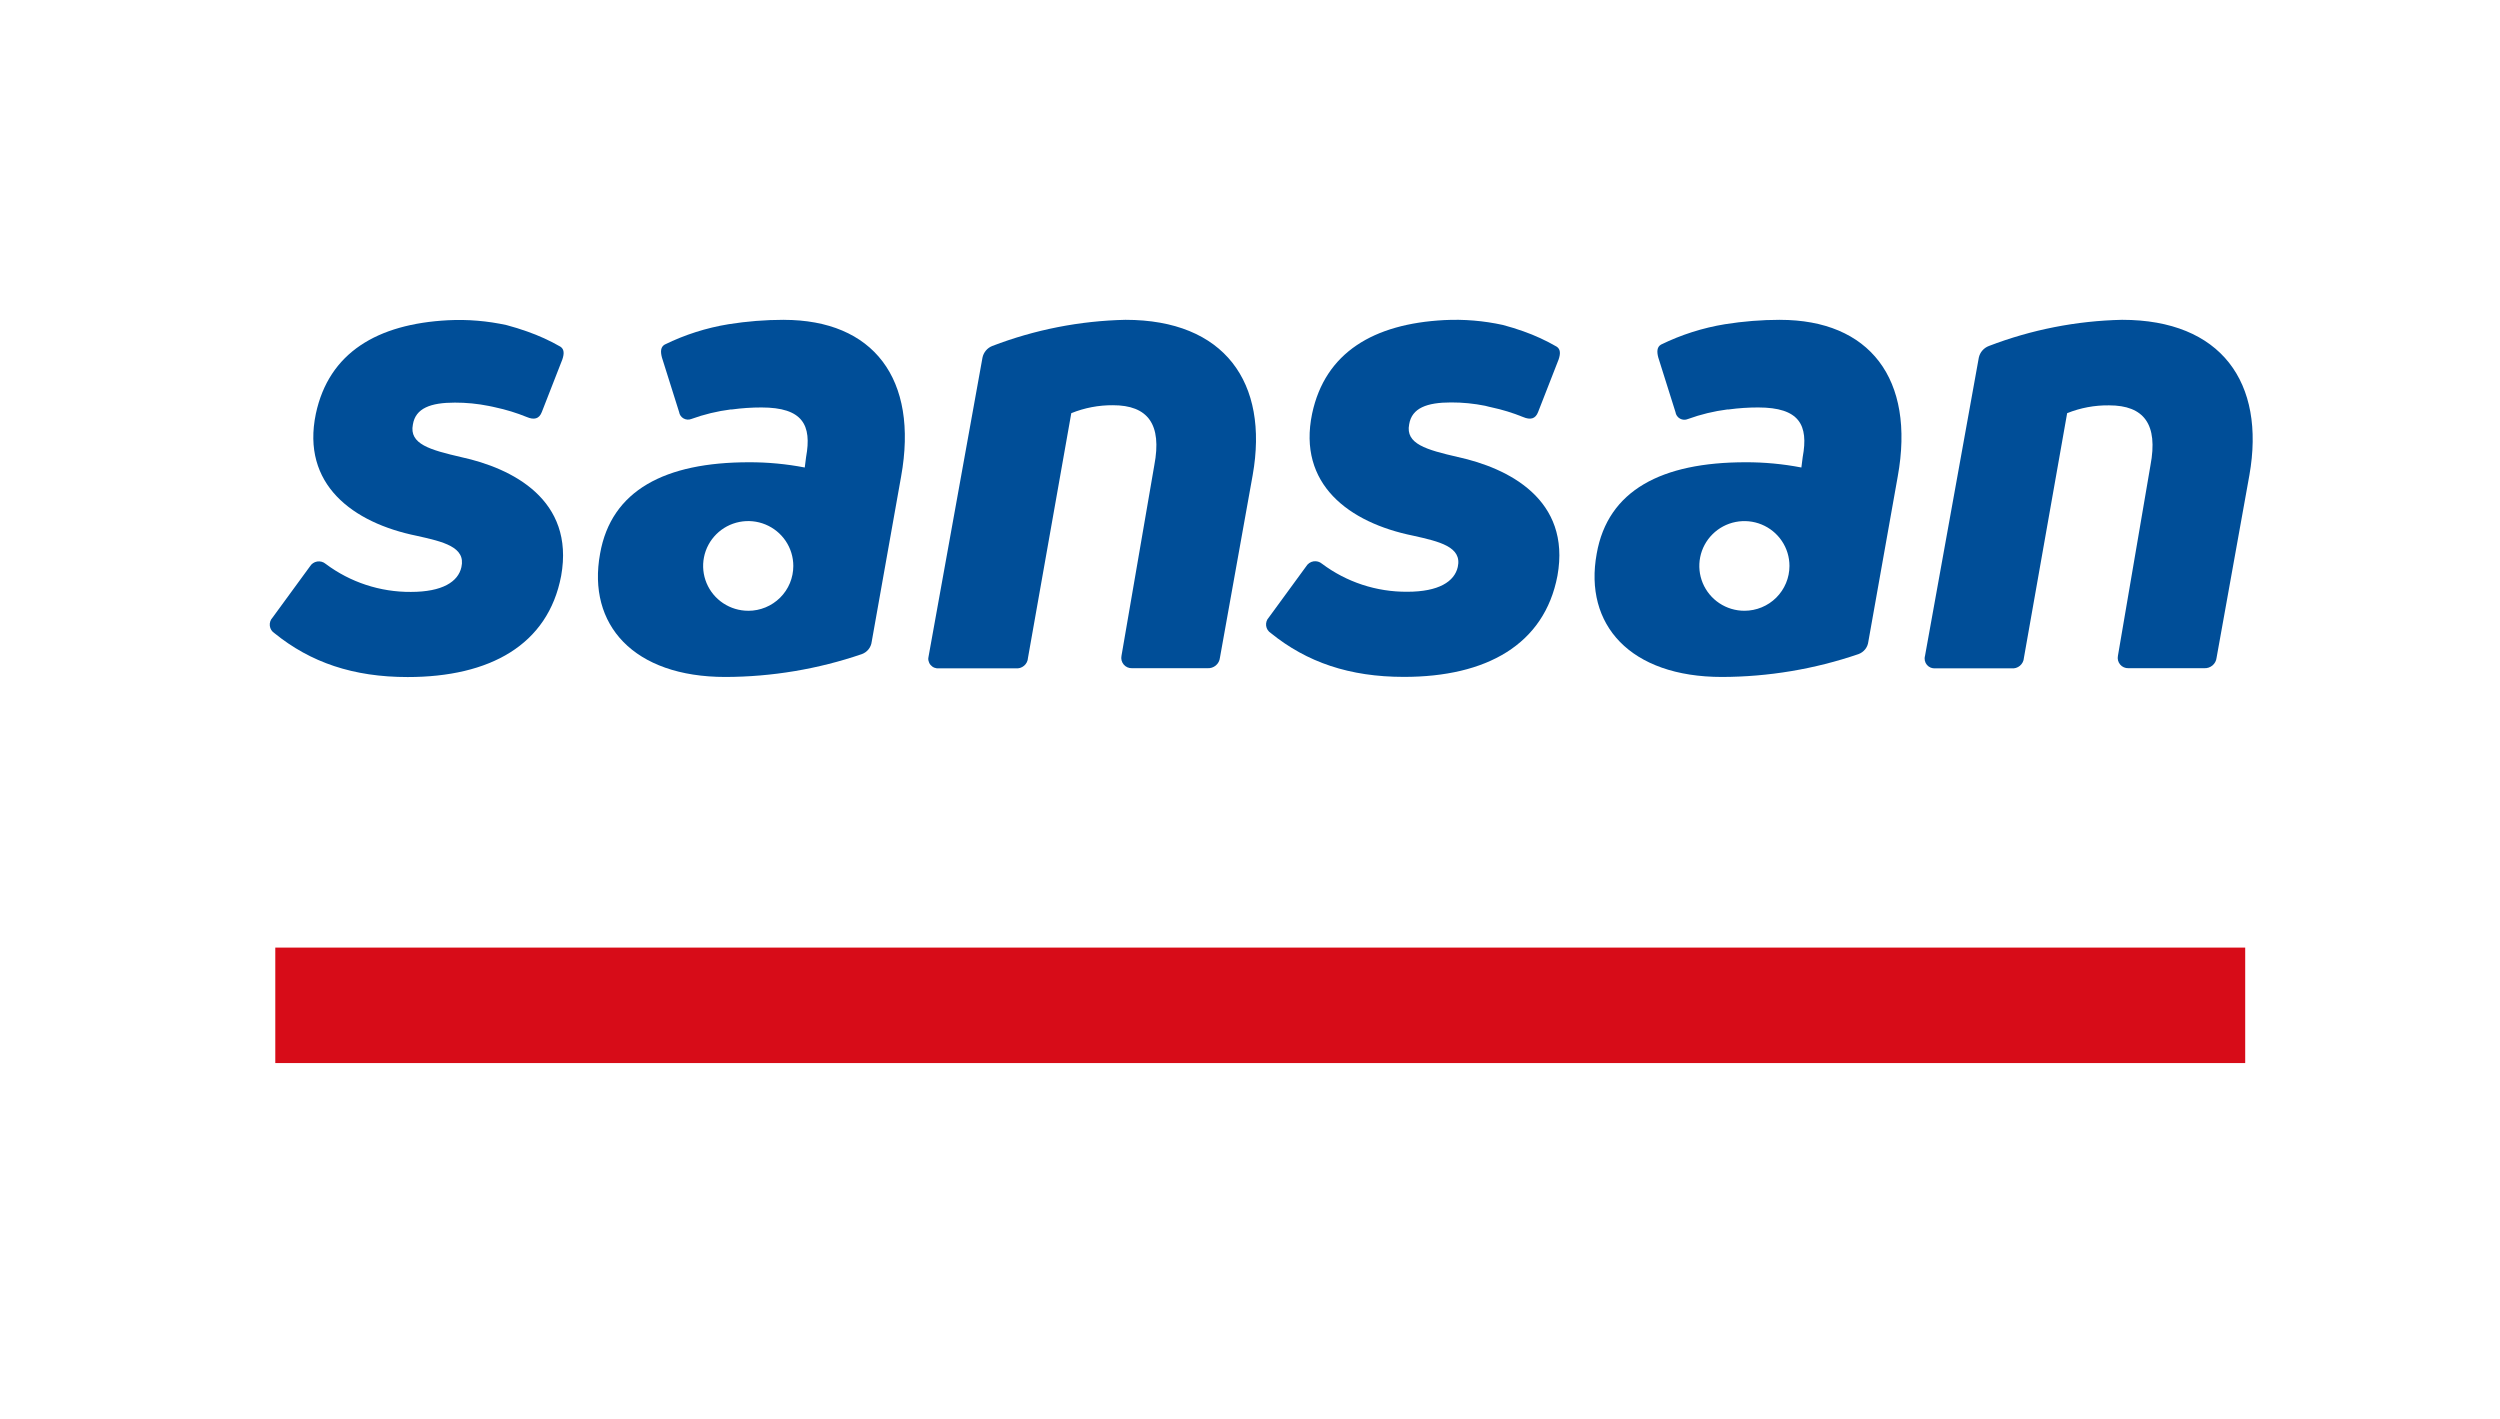
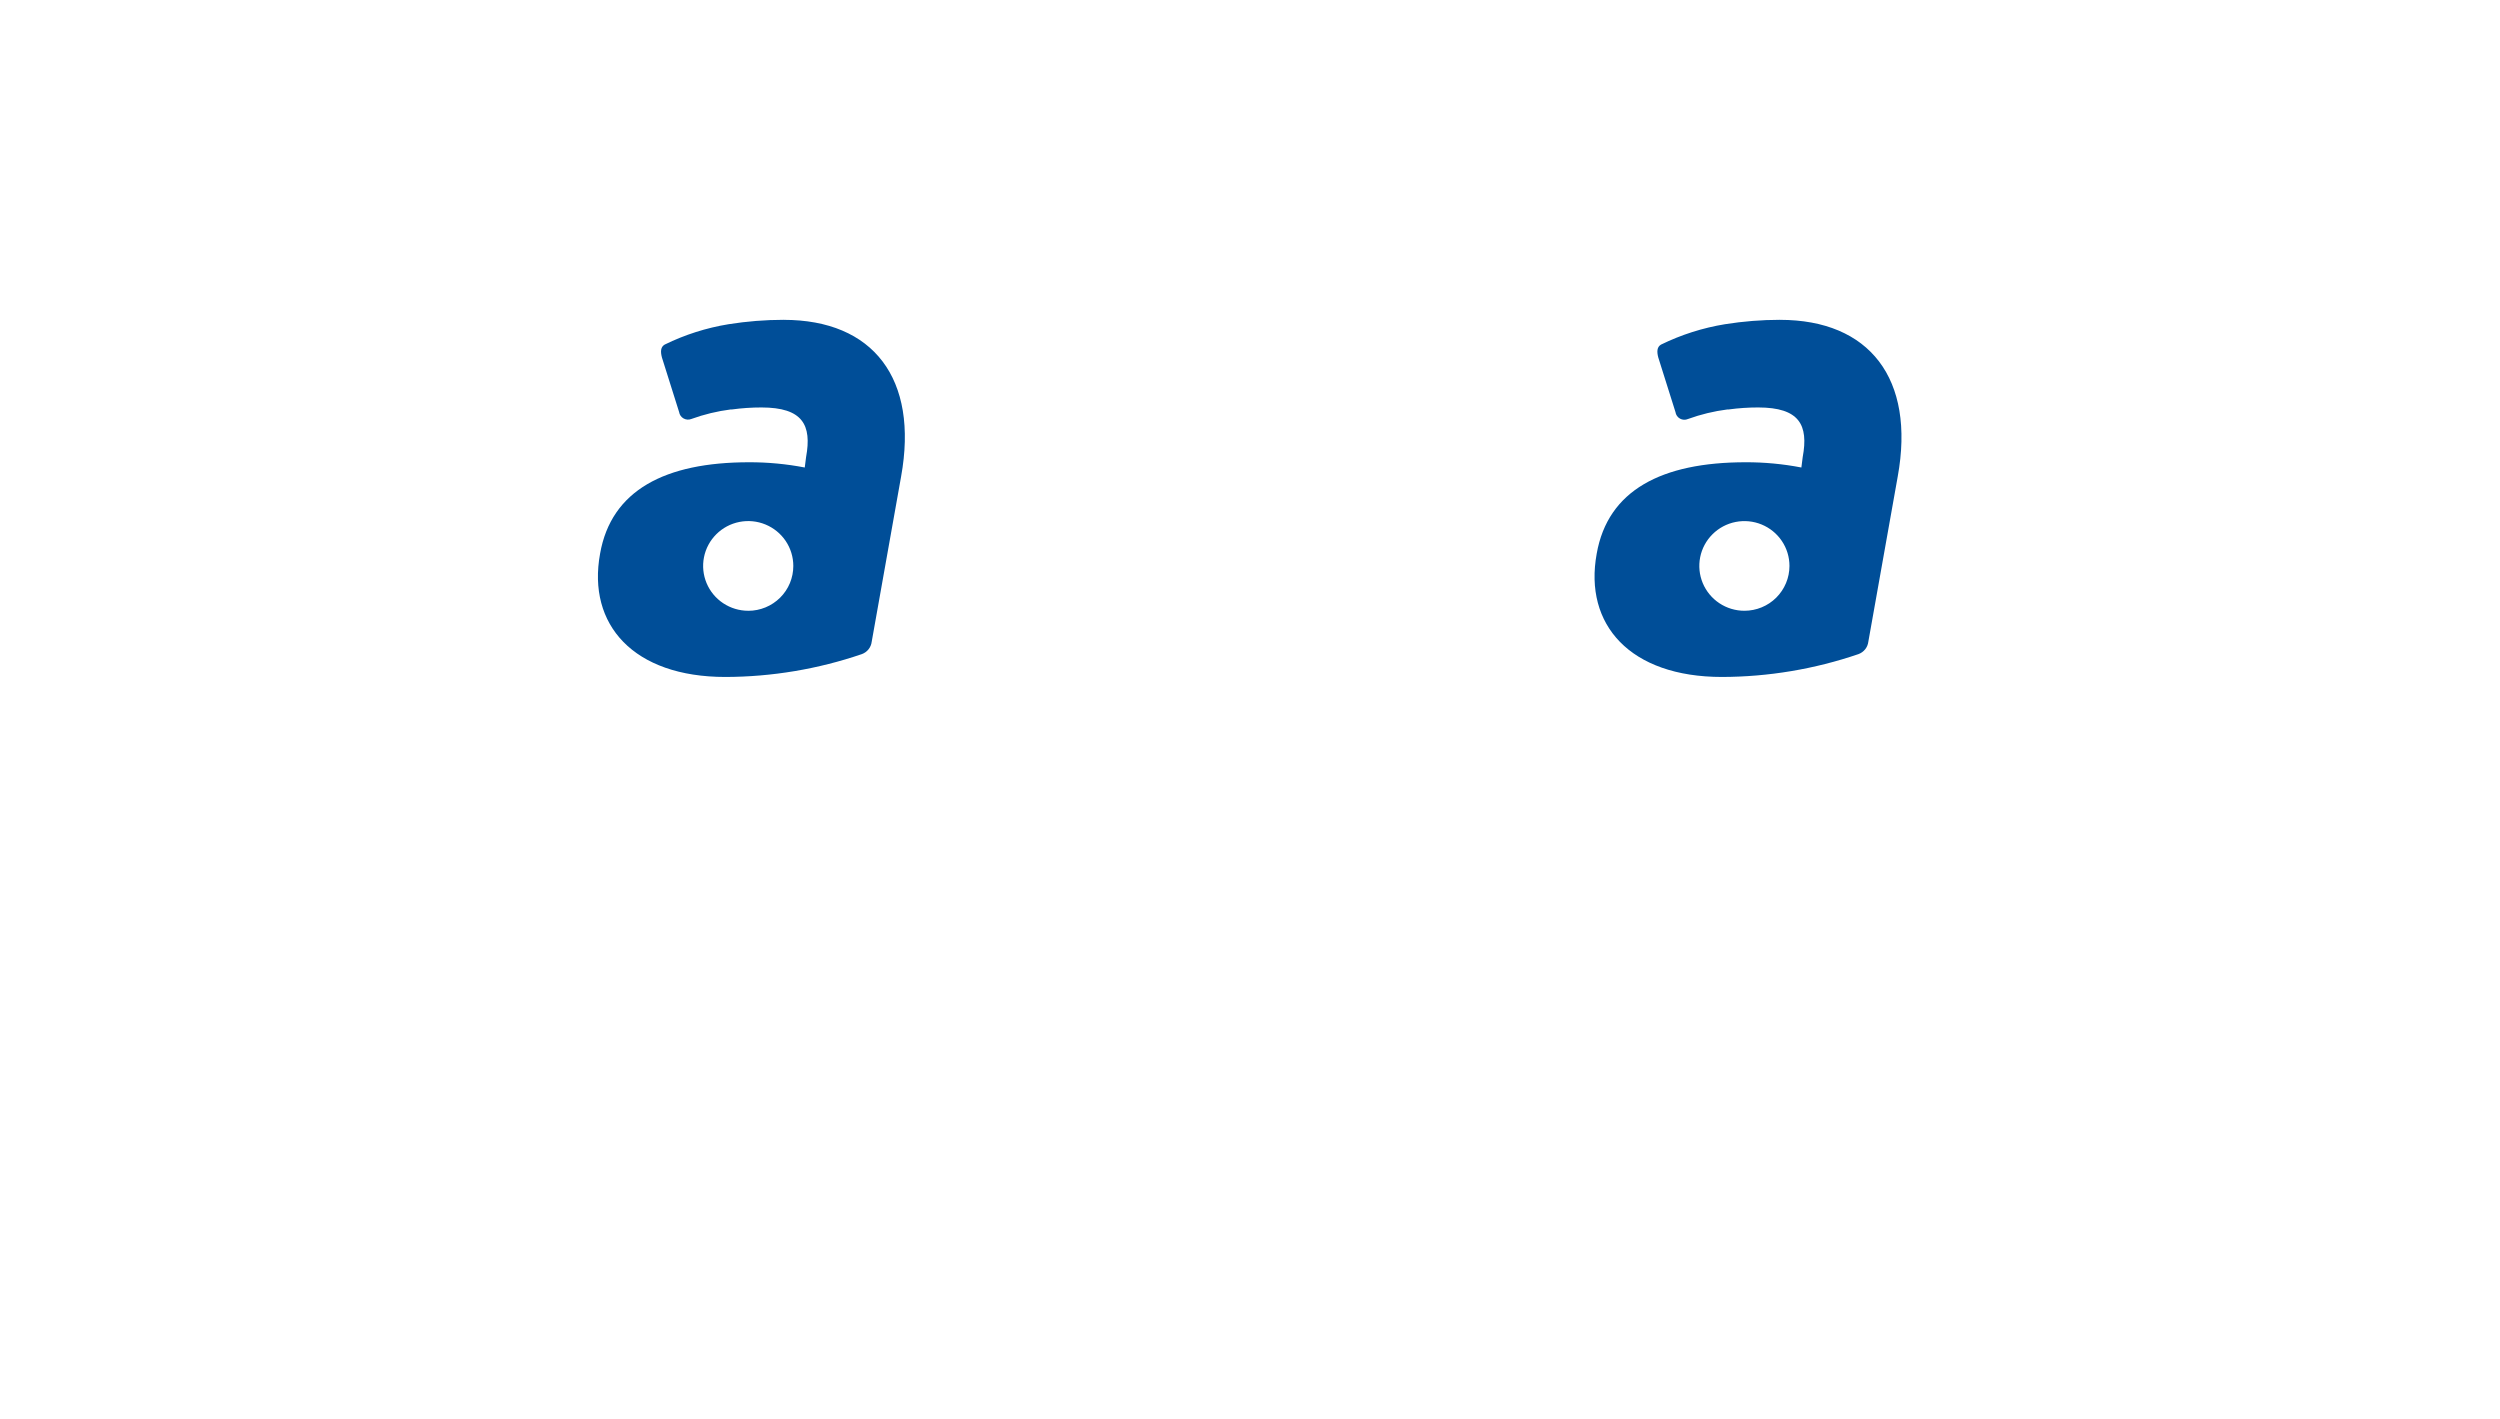
<svg xmlns="http://www.w3.org/2000/svg" fill="none" height="63" viewBox="0 0 111 63" width="111">
-   <path d="m99.687 42.073h-87.464v5.127h87.464z" fill="#d70c18" />
  <g fill="#004e98">
-     <path d="m41.699 29.674c-.071.008-.143-.001-.21-.027-.067-.026-.126-.069-.172-.123s-.078-.12-.093-.19c-.015-.07-.011-.142.009-.211l2.389-13.243c.023-.116.076-.224.152-.315.076-.091.174-.161.285-.204 1.888-.725 3.889-1.118 5.912-1.161 4.397 0 6.378 2.782 5.648 6.897l-1.454 8.107c-.014.134-.08.257-.183.343-.103.086-.236.13-.371.121h-3.351c-.07.003-.139-.011-.203-.039-.064-.028-.12-.07-.165-.124s-.077-.116-.094-.183c-.017-.067-.018-.138-.004-.205l1.457-8.46c.349-1.826-.29-2.665-1.835-2.665-.634-.005-1.264.115-1.851.353l-1.923 10.866c-.004.067-.021.133-.051.193-.03.06-.072.114-.124.157-.052.043-.112.076-.176.095s-.133.026-.2.018z" />
-     <path d="m85.936 29.674c-.071.007-.143-.003-.209-.029-.066-.027-.125-.069-.171-.123-.046-.054-.078-.119-.093-.189-.015-.07-.013-.142.007-.21l2.389-13.243c.025-.117.079-.227.158-.317.079-.091.179-.16.292-.202 1.888-.725 3.889-1.118 5.912-1.161 4.397 0 6.379 2.782 5.652 6.897l-1.457 8.107c-.014.134-.08.257-.183.343-.103.086-.236.13-.371.121h-3.36c-.07.003-.139-.011-.203-.039-.064-.028-.12-.07-.165-.124s-.077-.116-.094-.183c-.017-.067-.018-.138-.004-.205l1.444-8.454c.349-1.826-.29-2.665-1.835-2.665-.638-.009-1.272.109-1.864.347l-1.92 10.866c-.004.067-.022.133-.053.193-.031.06-.073.113-.125.157-.052.043-.112.076-.176.095-.065.02-.133.026-.2.019z" />
-     <path d="m66.103 18.058.114.026c.48.102.95.246 1.405.431.326.139.554.088.671-.224l.909-2.328c.088-.256.088-.457-.085-.571-.47-.272-.964-.5-1.476-.681-.29-.104-.596-.198-.909-.282-.856-.188-1.732-.261-2.607-.217-3.132.165-5.287 1.433-5.867 4.154-.652 3.129 1.63 4.838 4.485 5.418 1.164.26 2.184.493 1.982 1.391-.147.648-.847 1.099-2.242 1.099-1.366.01-2.697-.427-3.787-1.245-.051-.044-.112-.076-.177-.094s-.134-.022-.201-.011c-.067.011-.13.037-.186.075s-.102.088-.137.146l-1.659 2.27c-.046.049-.081.107-.101.17-.021.064-.027.131-.019.197s.031.13.067.186.084.104.141.14c1.6 1.297 3.494 1.946 5.912 1.946 3.641 0 6.232-1.42 6.815-4.491.61-3.392-2.184-4.783-4.426-5.272-1.398-.324-2.33-.581-2.158-1.45.117-.726.789-.973 1.864-.973.508-.001 1.014.049 1.512.149z" />
-     <path d="m21.868 18.058.114.026c.48.102.95.246 1.405.431.326.139.554.087.671-.224l.909-2.328c.088-.256.088-.457-.085-.571-.47-.27-.965-.495-1.476-.674-.29-.104-.597-.198-.909-.282-.856-.188-1.732-.261-2.607-.217-3.132.165-5.287 1.433-5.867 4.154-.652 3.129 1.63 4.838 4.485 5.418 1.164.259 2.184.493 1.978 1.391-.143.648-.844 1.099-2.242 1.099-1.365.009-2.694-.428-3.784-1.245-.051-.044-.112-.076-.177-.094-.065-.018-.134-.022-.201-.011-.067.011-.13.037-.186.075-.056.038-.102.088-.137.146l-1.659 2.27c-.046.049-.081.107-.101.17-.021.064-.027.131-.019.197.008.066.031.13.067.186.036.056.084.104.141.14 1.6 1.297 3.494 1.946 5.912 1.946 3.641 0 6.232-1.42 6.815-4.491.61-3.392-2.184-4.783-4.429-5.272-1.395-.324-2.327-.58-2.154-1.449.117-.726.789-.973 1.864-.973.508-.001 1.014.049 1.512.149z" />
    <path d="m34.795 14.2c-.819.001-1.636.066-2.445.195-.986.161-1.943.465-2.839.905-.179.104-.192.308-.121.574l.763 2.422c.009.059.031.114.065.163.034.049.078.09.13.119.052.029.109.047.169.052s.119-.004.174-.026c.567-.206 1.155-.348 1.754-.425h.059c.432-.059.868-.088 1.304-.088 1.835 0 2.243.781 1.982 2.202l-.059.464c-.815-.157-1.644-.235-2.474-.233-3.729 0-6.118 1.245-6.613 4.056-.58 3.158 1.486 5.477 5.564 5.477 2.062-.005 4.109-.348 6.059-1.015.117-.043.22-.117.297-.214.077-.097.126-.214.14-.337l1.304-7.328c.789-4.355-1.242-6.962-5.212-6.962zm-1.571 12.918c-.396.001-.783-.116-1.113-.334s-.587-.529-.739-.893c-.152-.364-.192-.764-.115-1.151.077-.386.267-.741.547-1.02.28-.279.636-.469 1.025-.546s.791-.038 1.157.113c.366.151.679.406.899.733s.338.713.338 1.107c0.0.261-.051.52-.151.762-.1.242-.247.461-.433.646-.186.185-.406.332-.649.432s-.503.152-.765.152z" />
    <path d="m79.032 14.2c-.818.001-1.634.066-2.441.195-.987.161-1.945.466-2.842.905-.179.104-.192.308-.121.574l.763 2.422c.008.061.031.118.066.169.035.051.081.092.134.122s.114.047.175.05c.061.003.123-.008.179-.033.567-.206 1.155-.348 1.754-.425h.059c.432-.059.868-.088 1.304-.088 1.835 0 2.242.781 1.978 2.202l-.059.464c-.815-.157-1.644-.235-2.474-.233-3.729 0-6.118 1.245-6.613 4.056-.58 3.158 1.486 5.477 5.564 5.477 2.062-.005 4.109-.348 6.059-1.015.117-.043.22-.117.297-.214.077-.097.126-.214.14-.337l1.304-7.328c.792-4.355-1.261-6.962-5.225-6.962zm-1.581 12.918c-.396 0-.783-.117-1.112-.336s-.586-.53-.737-.893-.191-.764-.114-1.15.268-.741.548-1.019c.28-.279.636-.468 1.025-.545s.791-.037 1.156.113c.366.151.678.406.898.733.22.327.337.712.337 1.106 0 .528-.211 1.034-.586 1.408s-.884.583-1.415.583z" />
  </g>
</svg>